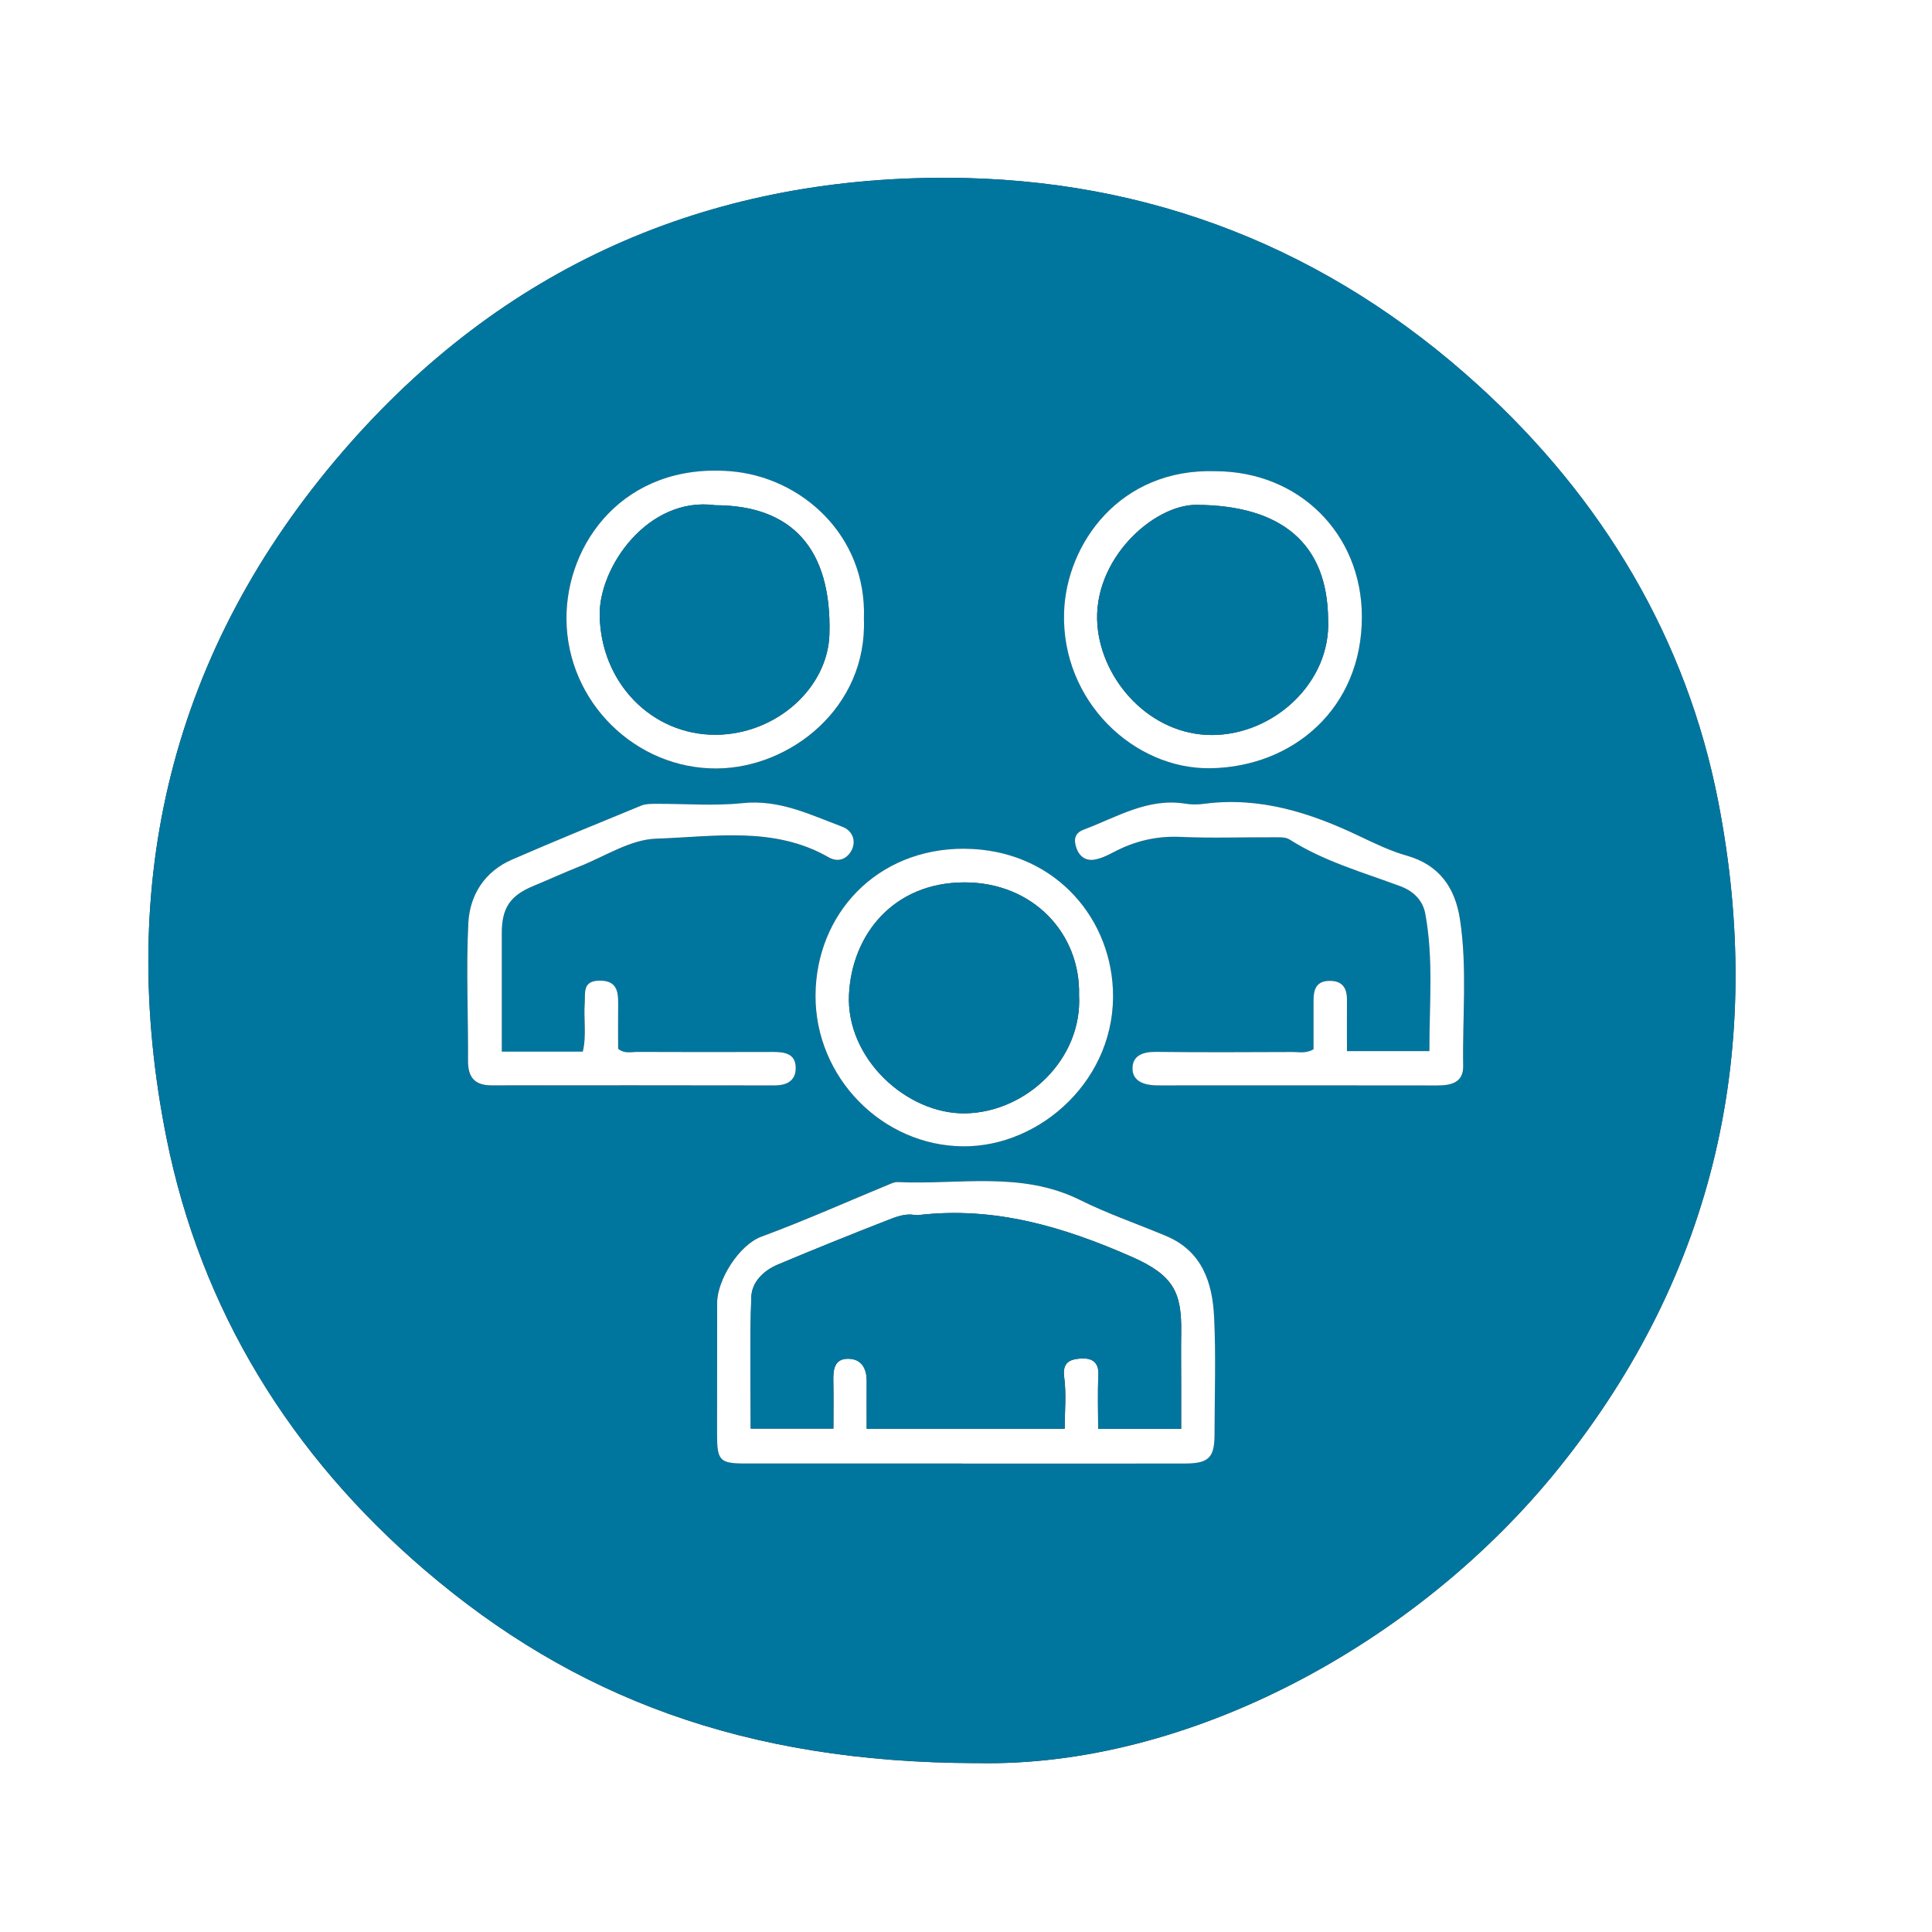
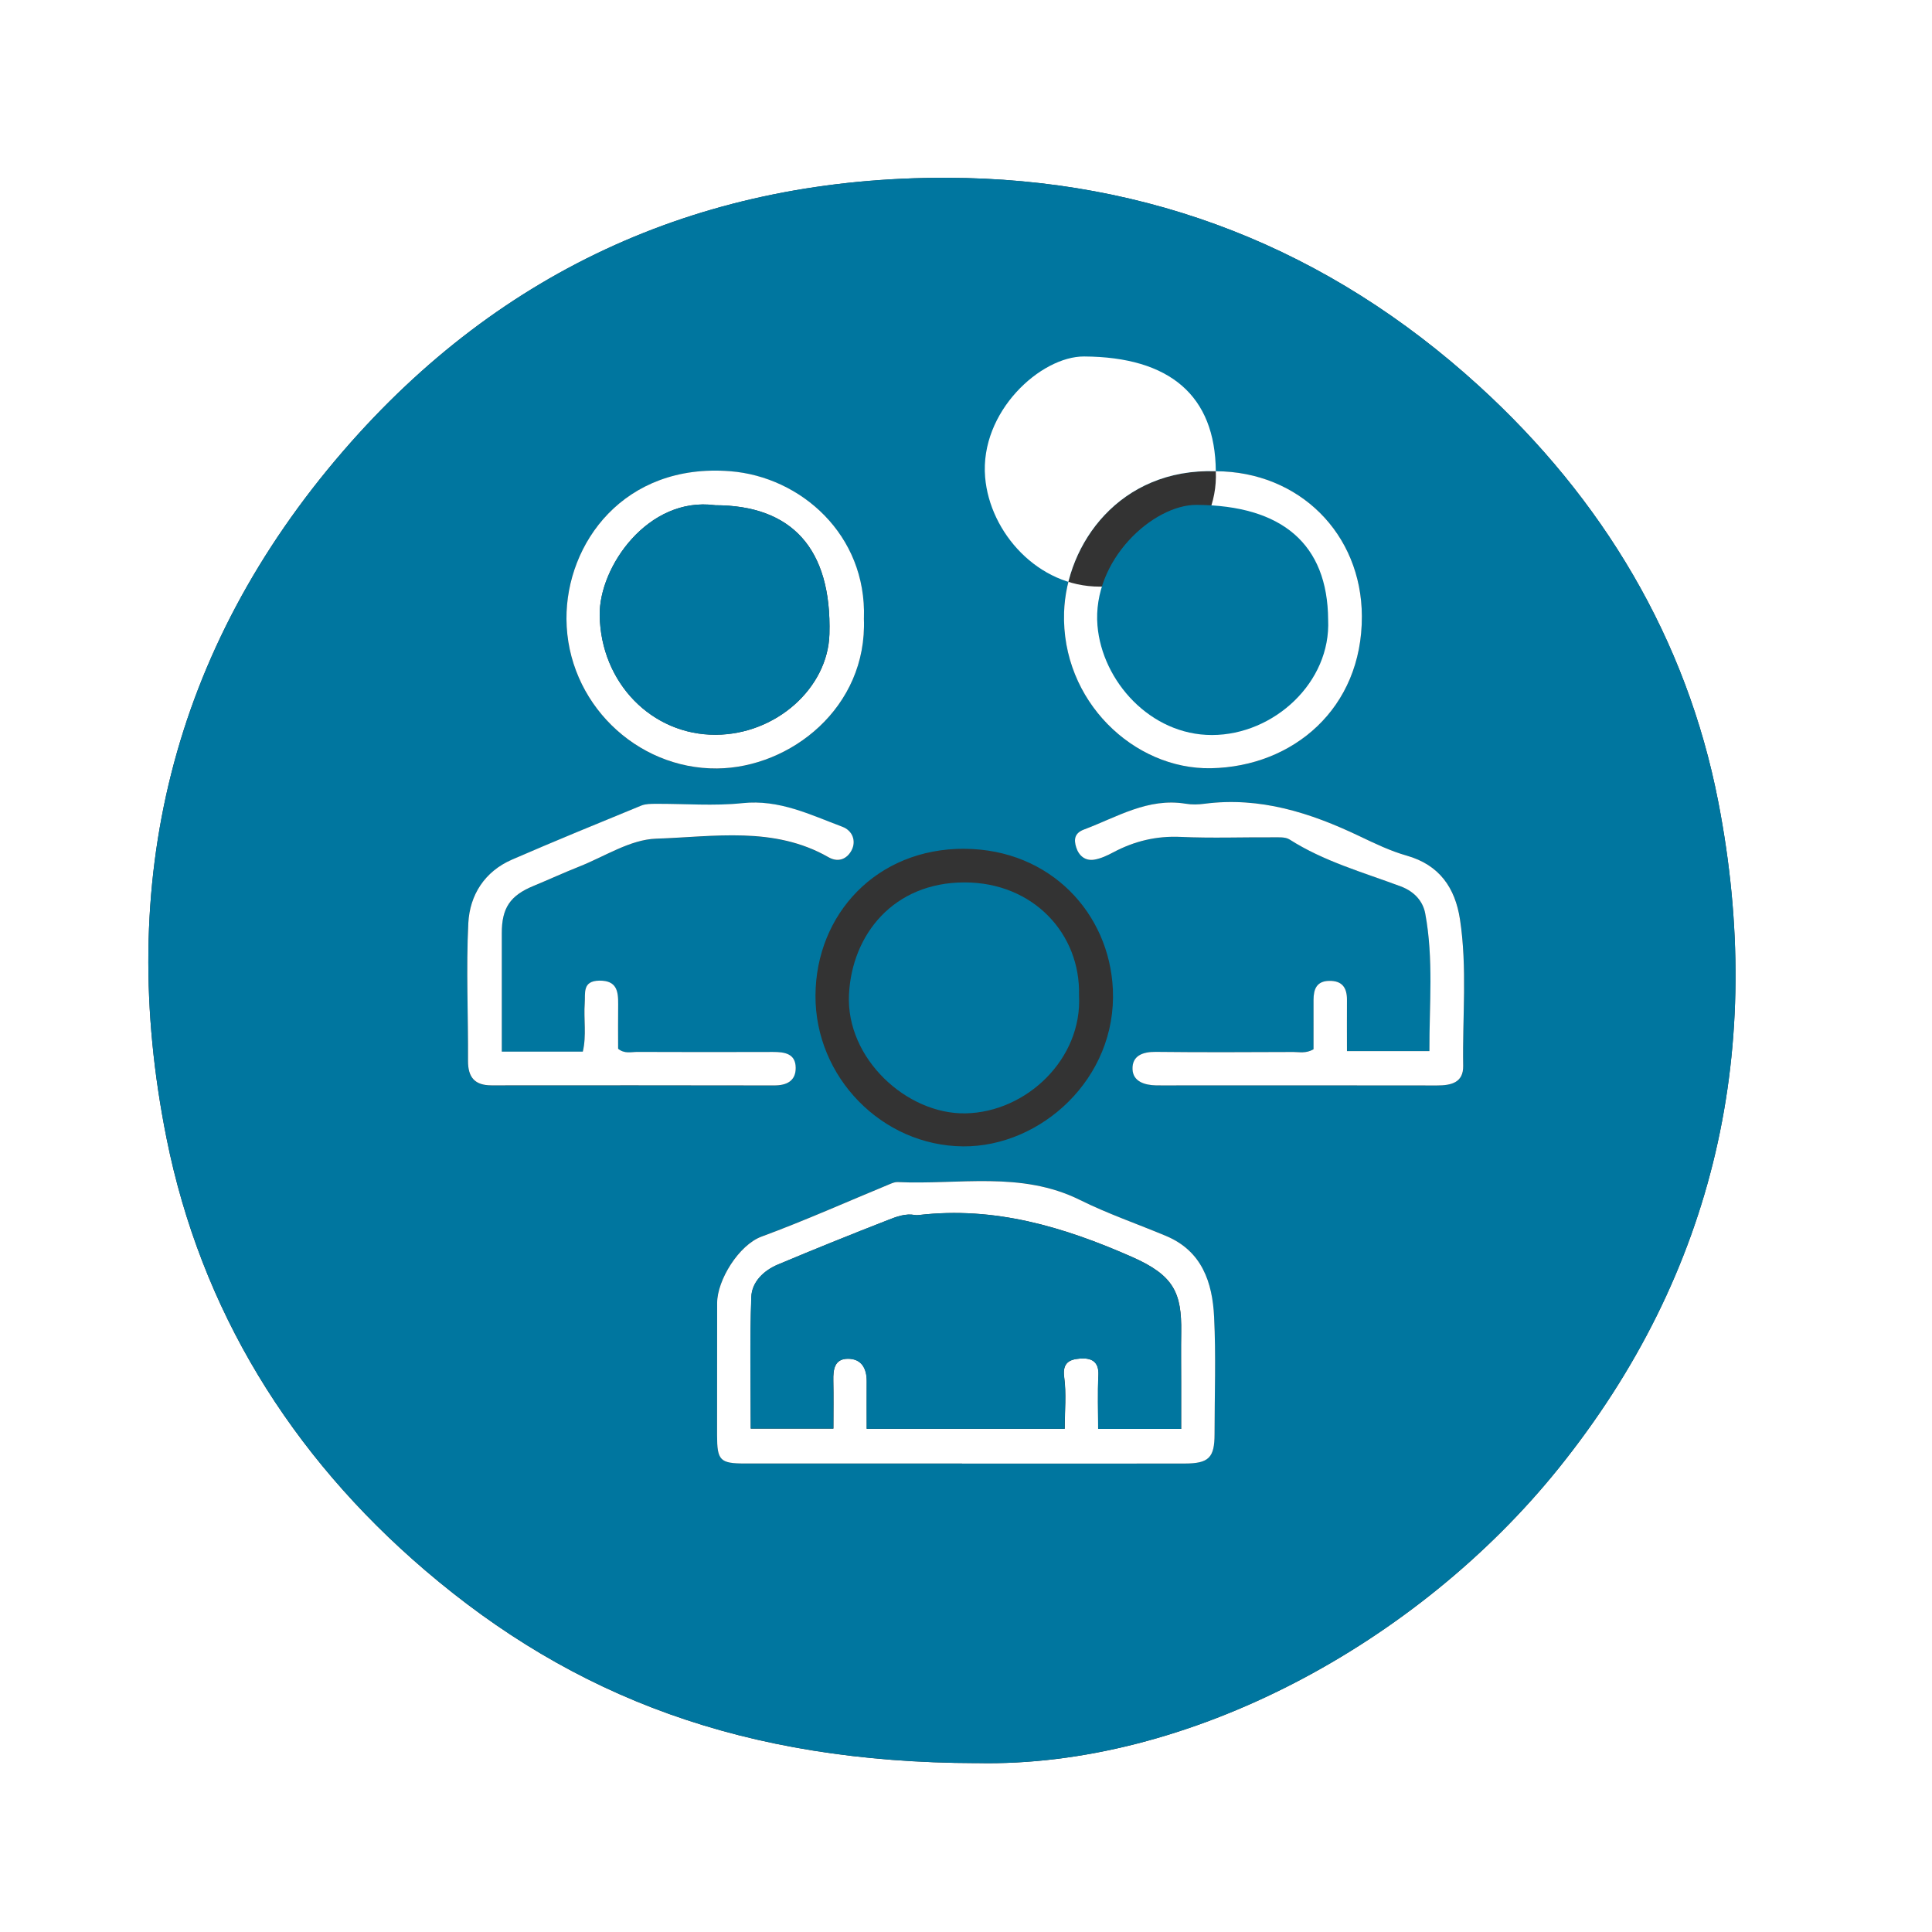
<svg xmlns="http://www.w3.org/2000/svg" id="Livello_1" data-name="Livello 1" viewBox="0 0 512 512">
  <rect x="0" y="0" width="512" height="512" fill="#333333" stroke="none" />
  <defs>
    <style>
      .cls-1 {
        fill: #00769f;
      }

      .cls-2 {
        fill: #fff;
      }
    </style>
  </defs>
  <path class="cls-2" d="m512,512H0V0h512v512Zm-253.25-44.76c56.13,1.26,116.93-31.7,154.25-78.07,41.87-52.02,54.91-112.07,42.36-176.67-8.39-43.2-30.61-80.32-63.43-110.22-39.85-36.32-87.26-55.01-140.93-55.16-63.88-.18-117.98,23.75-160,72.35-45.62,52.76-60.4,114.63-46.88,182.14,9.11,45.48,32.83,83.99,68.5,114.51,39.26,33.59,84.53,50.98,146.12,51.13Z" />
  <path class="cls-1" d="m258.75,467.24c-61.59-.15-106.85-17.54-146.12-51.13-35.67-30.51-59.38-69.02-68.5-114.51-13.53-67.51,1.25-129.38,46.88-182.14,42.02-48.6,96.11-72.54,160-72.35,53.68.15,101.08,18.84,140.93,55.16,32.81,29.91,55.04,67.02,63.43,110.22,12.55,64.6-.49,124.65-42.36,176.67-37.33,46.37-98.12,79.33-154.25,78.07Zm-3.81-79.4h4.5c18.17,0,36.34.02,54.51-.01,6.4-.01,7.91-1.54,7.91-7.83,0-10.34.39-20.69-.12-31.01-.45-9.13-3.19-17.46-12.69-21.45-7.62-3.2-15.49-5.89-22.87-9.56-15.59-7.74-32.14-3.98-48.31-4.74-.63-.03-1.31.22-1.91.47-11.37,4.69-22.61,9.73-34.15,13.98-6,2.21-11.77,11.52-11.77,17.62-.01,11.67-.03,23.34-.02,35.01,0,6.7.77,7.49,7.41,7.5,19.17.02,38.34,0,57.51,0Zm-121.98-109.15c0-10.71.02-21,0-31.3-.02-6.71,2.18-10.01,8.38-12.57,4.05-1.67,8.02-3.52,12.1-5.12,6.77-2.67,13.53-7.19,20.41-7.41,15.3-.5,31.21-3.38,45.68,4.91,2.84,1.63,5.11.22,6.18-1.93,1.18-2.38.24-5.12-2.53-6.15-8.52-3.18-16.7-7.28-26.43-6.25-7.58.81-15.31.14-22.98.18-1.29,0-2.69,0-3.85.47-11.45,4.7-22.91,9.38-34.26,14.32-7.23,3.14-11.2,9.36-11.57,16.82-.61,12.13,0,24.32-.08,36.48-.03,4.38,1.78,6.52,6.19,6.52,24.99-.02,49.98-.03,74.98.02,3.33,0,5.7-1.22,5.67-4.68-.03-3.78-2.97-4.2-6.02-4.19-12,.03-23.99.04-35.99-.01-1.6,0-3.33.56-5.05-.83,0-3.81-.04-7.8.01-11.79.04-3.48-.35-6.33-4.98-6.27-4.56.05-3.68,3.32-3.88,5.96-.31,4.24.51,8.54-.51,12.85h-21.48Zm215.13-.6c-2.01,1.14-3.71.69-5.32.7-12.16.04-24.32.11-36.47-.03-3.49-.04-6.29,1.04-6.15,4.6.12,3.29,3.23,4.23,6.27,4.28,2.16.04,4.33,0,6.5,0,22.65,0,45.3-.02,67.95.02,3.71,0,6.98-.72,6.91-5.21-.23-12.94,1.1-25.94-.85-38.81-1.26-8.32-5.41-14.42-14.12-16.89-4.32-1.22-8.45-3.22-12.52-5.16-12.99-6.2-26.34-10.49-41.03-8.59-1.64.21-3.37.26-4.99,0-10.02-1.66-18.23,3.55-26.98,6.83-2.58.97-2.7,2.72-2.06,4.74.71,2.24,2.42,3.66,4.84,3.24,1.71-.3,3.4-1.09,4.96-1.92,5.61-2.99,11.45-4.4,17.91-4.1,8.14.38,16.32.07,24.48.11,1.46,0,3.22-.14,4.34.57,9.12,5.82,19.49,8.7,29.46,12.43,3.84,1.44,5.93,4.12,6.5,7.17,2.26,12.07,1.06,24.3,1.11,36.49h-21.85c0-4.7-.03-9.15,0-13.61.02-3.19-1.26-5.06-4.69-5.01-3.37.05-4.15,2.23-4.17,5-.03,4.46,0,8.91,0,13.15Zm-25.89-153.2c-25.5-.86-39.64,19.32-40.21,37.41-.74,23.46,18.5,41.68,38.94,41.3,21.75-.41,40.06-15.86,39.98-40.29-.08-21.83-16.57-38.35-38.71-38.42Zm-93.26,39.02c.76-22.18-16.76-37.54-35.42-39.01-28.2-2.23-43.54,19.14-43.41,39.18.14,22.01,18.41,39.78,39.92,39.59,19.46-.18,39.85-16.16,38.9-39.75Zm26.69,61.02c-23.38-.11-39.39,17.39-39.52,38.84-.13,21.67,17.62,39.86,39.12,40.03,20.59.16,40.78-17.97,39.69-41.63-.92-20.06-16.46-37.08-39.3-37.23Z" />
  <path class="cls-2" d="m254.95,387.84c-19.17,0-38.34.01-57.51,0-6.64,0-7.4-.8-7.41-7.5,0-11.67.01-23.34.02-35.01,0-6.1,5.77-15.41,11.77-17.62,11.53-4.25,22.78-9.29,34.15-13.98.6-.25,1.28-.5,1.91-.47,16.17.76,32.72-3,48.31,4.74,7.39,3.67,15.25,6.36,22.87,9.56,9.5,4,12.25,12.32,12.69,21.45.51,10.31.12,20.67.12,31.01,0,6.28-1.51,7.82-7.91,7.83-18.17.03-36.34.01-54.51.01-1.5,0-3,0-4.5,0Zm-25.27-9.2h52.49c0-4.76.46-9.29-.14-13.69-.52-3.81,1.41-4.71,4.2-4.92,2.93-.22,5.05.69,4.87,4.43-.24,4.74-.06,9.51-.06,14.21h21.99c0-4.2,0-8.16,0-12.12,0-4.5-.06-9,.01-13.5.16-10.46-1.96-15.07-13.03-19.95-18.19-8.02-36.47-13.44-56.5-11.11-.33.04-.68.06-1,0-2.56-.48-4.93.44-7.16,1.32-9.78,3.81-19.52,7.74-29.2,11.81-3.75,1.58-6.89,4.6-7.03,8.6-.42,11.59-.15,23.21-.15,34.87h21.9c0-4.48.07-8.63-.02-12.77-.06-2.9.32-5.72,3.84-5.74,3.63-.02,5.04,2.56,5.01,6.02-.03,4.12,0,8.24,0,12.54Z" />
  <path class="cls-2" d="m132.97,278.69h21.48c1.02-4.3.2-8.61.51-12.85.19-2.64-.69-5.9,3.88-5.96,4.62-.05,5.02,2.8,4.98,6.27-.05,3.99-.01,7.98-.01,11.79,1.72,1.39,3.46.83,5.05.83,12,.05,23.99.05,35.99.01,3.05,0,5.99.41,6.02,4.19.03,3.46-2.34,4.69-5.67,4.68-24.99-.05-49.98-.04-74.98-.02-4.41,0-6.22-2.13-6.19-6.52.07-12.16-.53-24.35.08-36.48.38-7.46,4.34-13.68,11.57-16.82,11.35-4.93,22.81-9.62,34.26-14.32,1.15-.47,2.56-.46,3.85-.47,7.66-.04,15.4.62,22.98-.18,9.73-1.03,17.91,3.06,26.43,6.25,2.77,1.03,3.71,3.78,2.53,6.15-1.07,2.15-3.34,3.55-6.18,1.93-14.46-8.29-30.37-5.41-45.68-4.91-6.88.23-13.64,4.74-20.41,7.41-4.07,1.61-8.05,3.45-12.1,5.12-6.2,2.56-8.4,5.87-8.38,12.57.02,10.29,0,20.58,0,31.3Z" />
  <path class="cls-2" d="m348.1,278.09c0-4.24-.02-8.69,0-13.15.02-2.78.8-4.95,4.17-5,3.43-.05,4.71,1.82,4.69,5.01-.03,4.46,0,8.91,0,13.61h21.85c-.05-12.19,1.15-24.42-1.11-36.49-.57-3.04-2.66-5.73-6.5-7.17-9.97-3.73-20.34-6.61-29.46-12.43-1.12-.71-2.88-.56-4.34-.57-8.16-.05-16.33.26-24.48-.11-6.46-.3-12.29,1.11-17.91,4.1-1.56.83-3.24,1.62-4.96,1.92-2.43.42-4.13-1-4.84-3.24-.64-2.02-.52-3.77,2.06-4.74,8.75-3.28,16.96-8.49,26.98-6.83,1.62.27,3.35.22,4.99,0,14.68-1.9,28.03,2.39,41.03,8.59,4.07,1.94,8.2,3.94,12.52,5.16,8.71,2.47,12.85,8.57,14.12,16.89,1.96,12.87.63,25.87.85,38.81.08,4.48-3.2,5.21-6.91,5.21-22.65-.04-45.3-.02-67.95-.02-2.17,0-4.33.03-6.5,0-3.04-.06-6.14-1-6.27-4.28-.13-3.55,2.66-4.64,6.15-4.6,12.16.14,24.31.08,36.47.03,1.62,0,3.31.44,5.32-.7Z" />
-   <path class="cls-2" d="m322.2,124.88c22.13.08,38.63,16.6,38.71,38.42.09,24.43-18.23,39.88-39.98,40.29-20.44.39-39.69-17.83-38.94-41.3.57-18.09,14.72-38.27,40.21-37.41Zm29.76,39.32c-.14-20.03-12.19-30.29-34.9-30.41-11.45-.06-27.68,14.58-26.23,31.99,1.23,14.69,14.02,29.02,30.36,29,16.37-.03,31.55-13.94,30.77-30.58Z" />
+   <path class="cls-2" d="m322.2,124.88c22.13.08,38.63,16.6,38.71,38.42.09,24.43-18.23,39.88-39.98,40.29-20.44.39-39.69-17.83-38.94-41.3.57-18.09,14.72-38.27,40.21-37.41Zc-.14-20.03-12.19-30.29-34.9-30.41-11.45-.06-27.68,14.58-26.23,31.99,1.23,14.69,14.02,29.02,30.36,29,16.37-.03,31.55-13.94,30.77-30.58Z" />
  <path class="cls-2" d="m228.94,163.9c.95,23.59-19.45,39.57-38.9,39.75-21.52.2-39.78-17.58-39.92-39.59-.13-20.04,15.21-41.41,43.41-39.18,18.66,1.47,36.18,16.83,35.42,39.01Zm-39.46-30.02c-17.74-2.35-30.76,16.34-30.55,29.2.29,17.88,13.81,31.71,30.74,31.64,16.05-.07,29.74-12.43,30.14-26.67.64-22.68-9.99-34.16-30.32-34.16Z" />
-   <path class="cls-2" d="m255.63,224.93c22.84.15,38.37,17.17,39.3,37.23,1.09,23.66-19.1,41.79-39.69,41.63-21.5-.16-39.25-18.35-39.12-40.03.13-21.45,16.13-38.95,39.52-38.84Zm30.33,38.83c.44-16.27-12.1-29.93-30.35-29.92-18.8.01-29.82,13.78-30.61,29.67-.84,17,15.34,31.82,30.88,31.53,16.14-.3,30.99-14.42,30.08-31.29Z" />
  <path class="cls-1" d="m229.67,378.65c0-4.3-.03-8.42,0-12.54.03-3.46-1.38-6.04-5.01-6.02-3.52.02-3.9,2.84-3.84,5.74.09,4.14.02,8.29.02,12.77h-21.9c0-11.66-.27-23.28.15-34.87.14-4,3.29-7.02,7.03-8.6,9.68-4.07,19.42-8,29.2-11.81,2.23-.87,4.61-1.79,7.16-1.32.32.06.67.04,1,0,20.03-2.33,38.3,3.1,56.5,11.11,11.07,4.88,13.19,9.49,13.03,19.95-.07,4.5-.01,9-.01,13.5,0,3.96,0,7.92,0,12.12h-21.99c0-4.7-.18-9.47.06-14.21.19-3.74-1.94-4.65-4.87-4.43-2.79.21-4.72,1.1-4.2,4.92.59,4.39.14,8.92.14,13.69h-52.49Z" />
  <path class="cls-1" d="m351.97,164.21c.78,16.64-14.4,30.55-30.77,30.58-16.34.03-29.13-14.3-30.36-29-1.45-17.41,14.78-32.04,26.23-31.99,22.71.11,34.76,10.38,34.9,30.41Z" />
  <path class="cls-1" d="m189.48,133.89c20.33,0,30.96,11.48,30.32,34.16-.4,14.24-14.09,26.6-30.14,26.67-16.93.07-30.45-13.75-30.74-31.64-.21-12.86,12.81-31.55,30.55-29.2Z" />
  <path class="cls-1" d="m285.95,263.76c.92,16.86-13.93,30.99-30.08,31.29-15.55.29-31.73-14.53-30.88-31.53.79-15.89,11.82-29.66,30.61-29.67,18.25-.01,30.79,13.66,30.35,29.92Z" />
</svg>